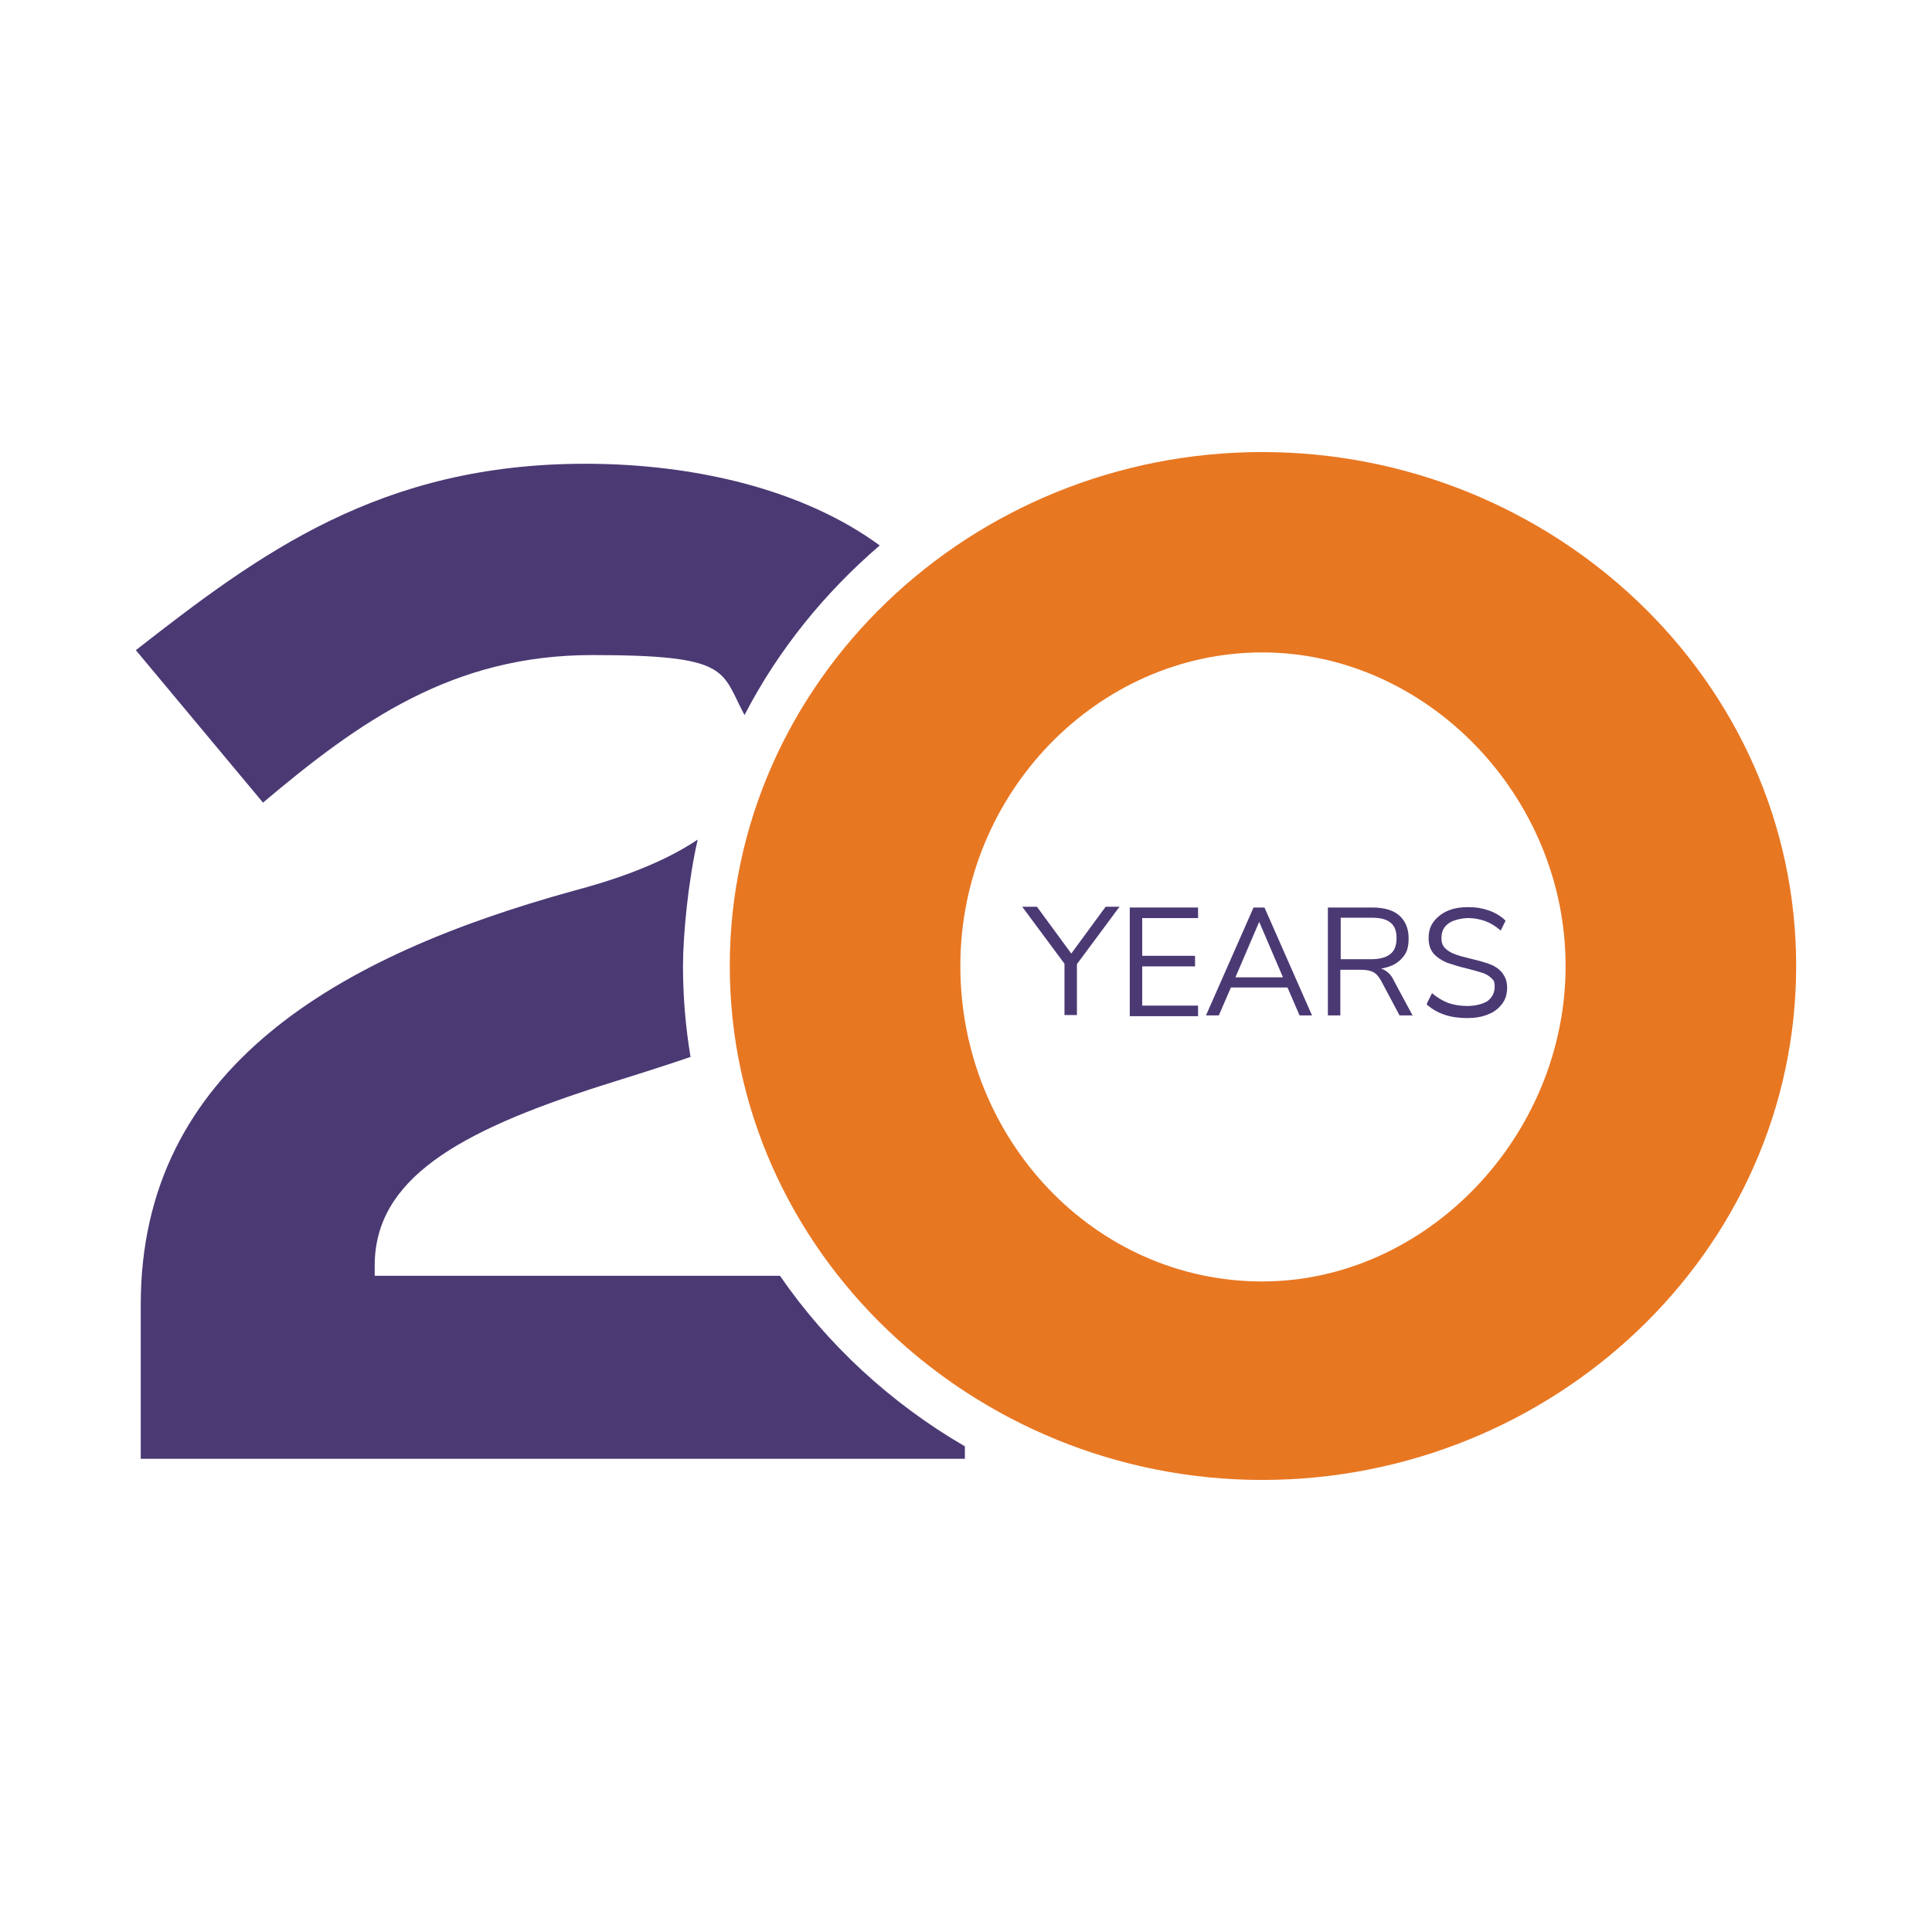
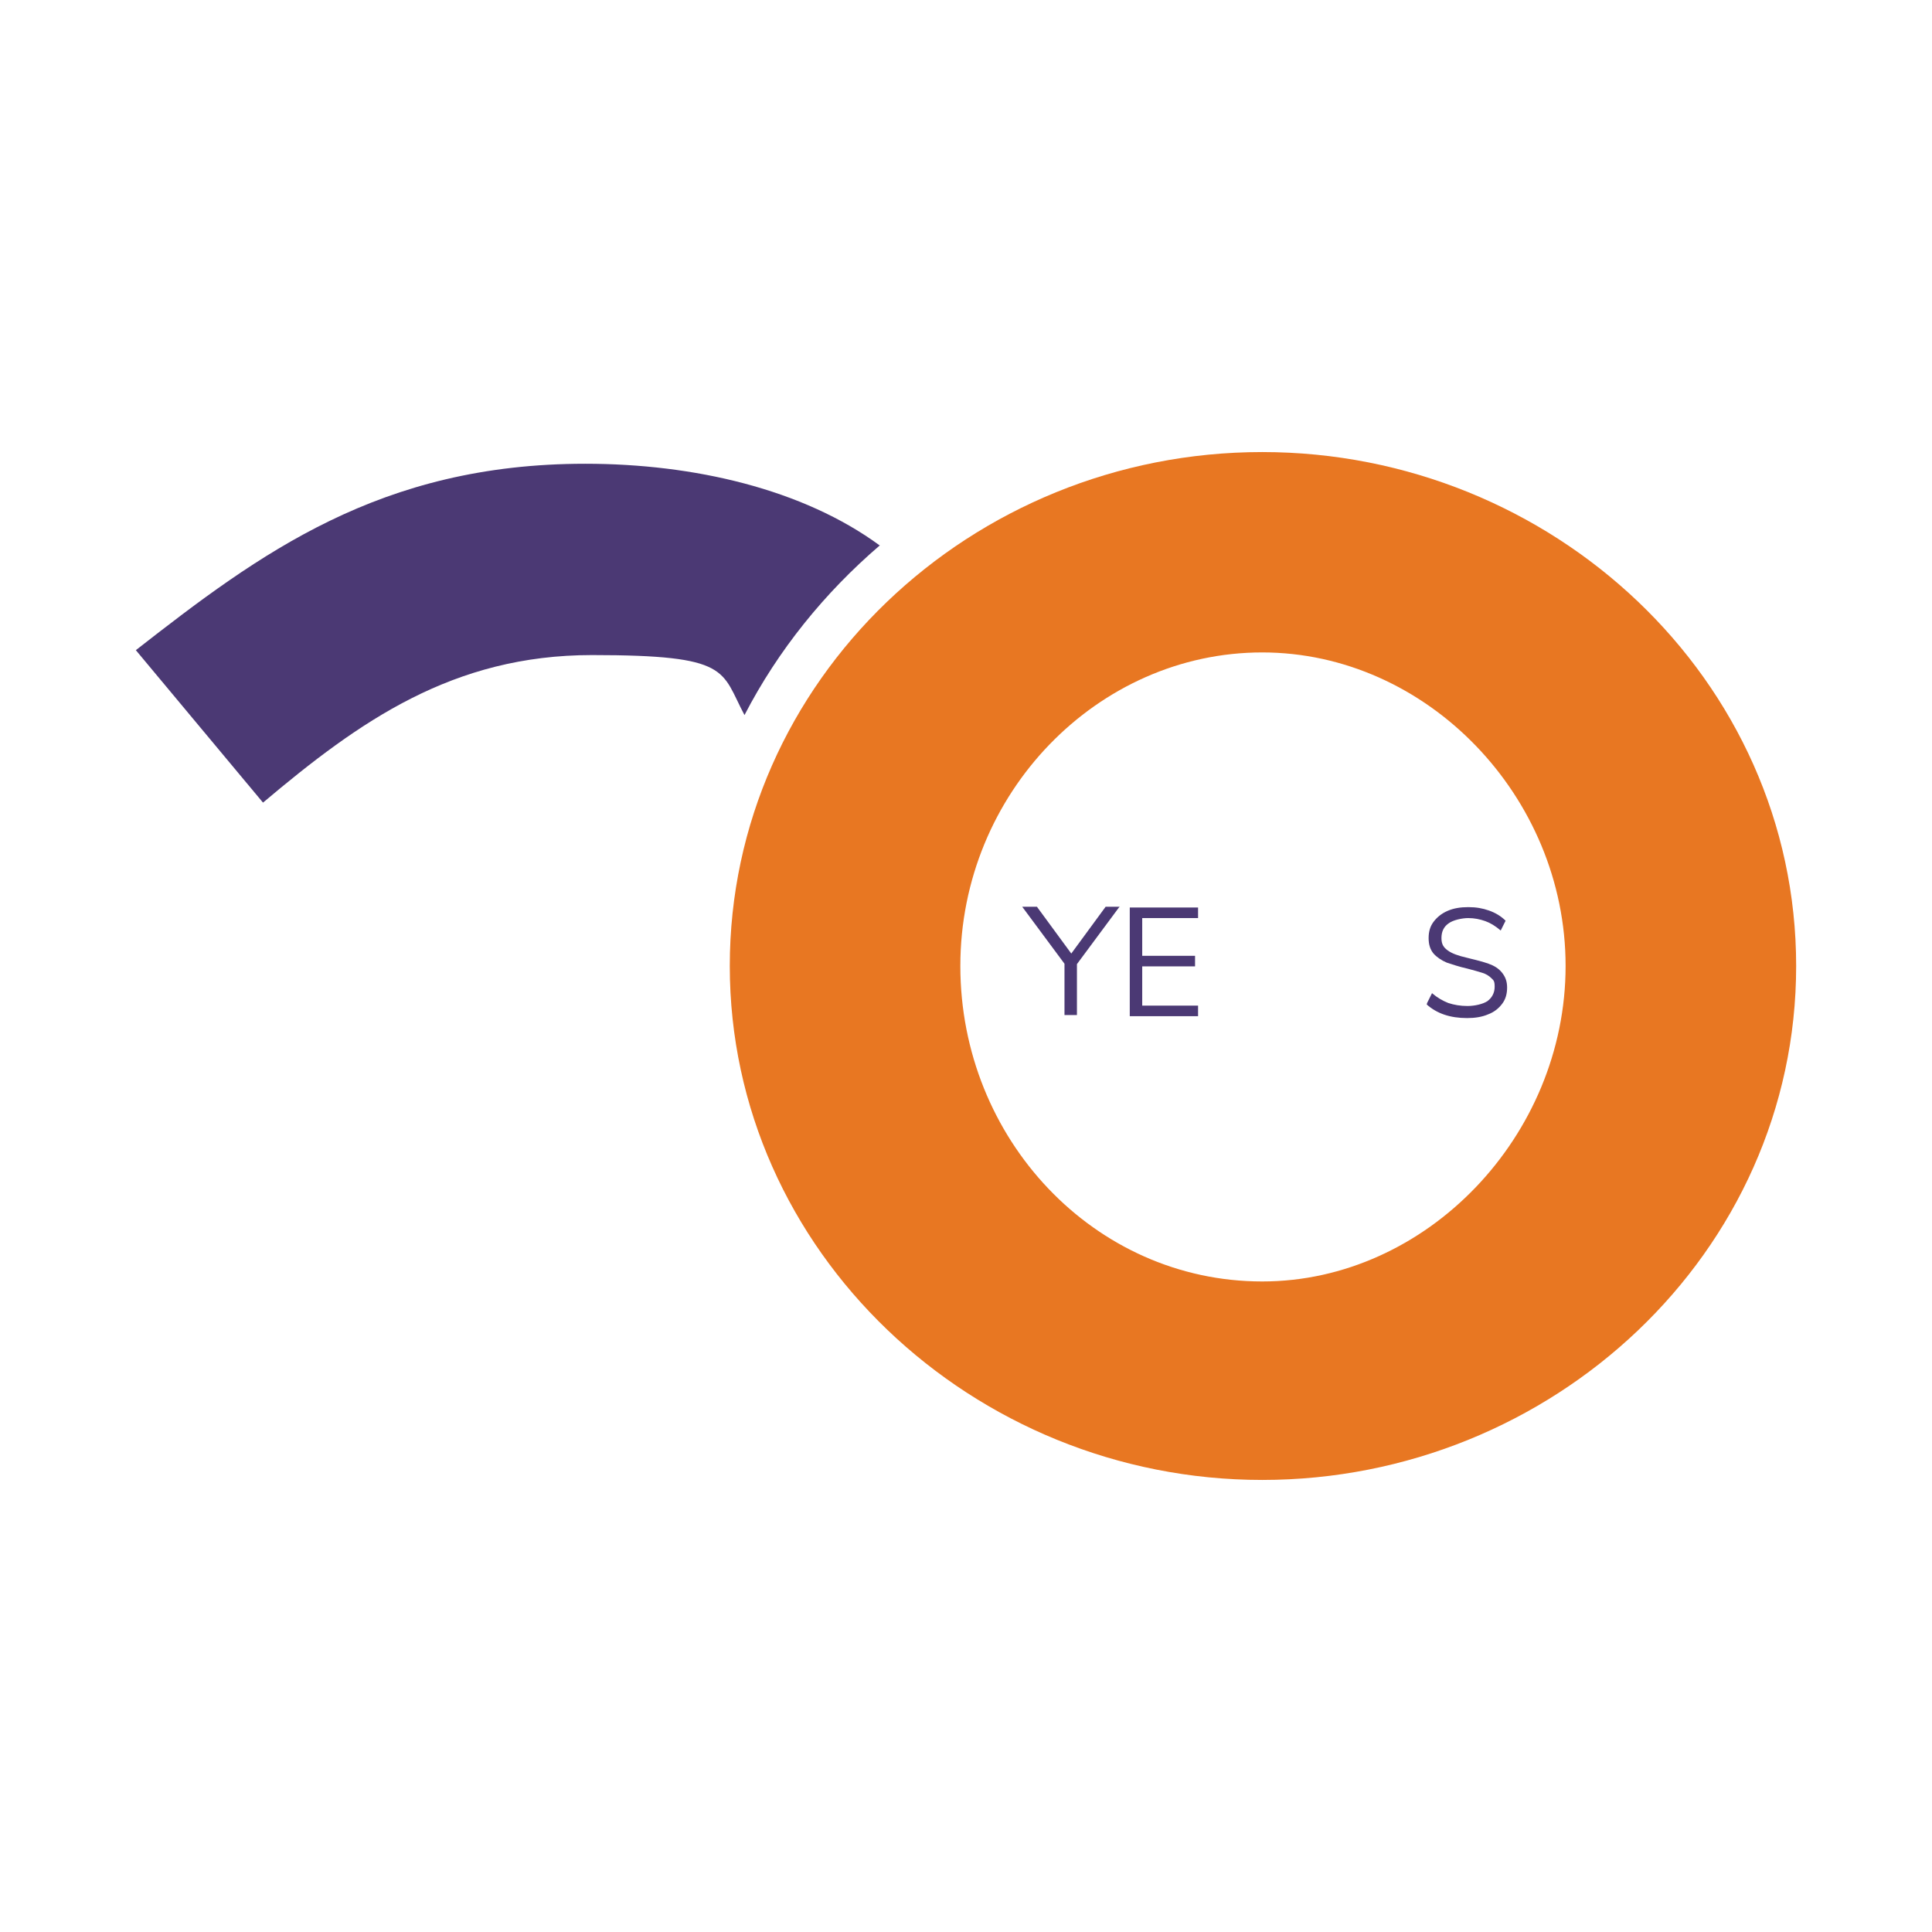
<svg xmlns="http://www.w3.org/2000/svg" id="Layer_1" version="1.1" viewBox="0 0 512 512">
  <defs>
    <style>
      .st0 {
        fill: #e87722;
      }

      .st1 {
        fill: none;
      }

      .st2 {
        fill: #4b3974;
      }
    </style>
  </defs>
  <path class="st0" d="M334.5,119.8c76.8,0,141.5,60.2,141.5,136.2s-64.7,136.2-141.5,136.2-141.1-60.7-141.1-136.2,63.8-136.2,141.1-136.2ZM334.5,339.6c43.6,0,80.4-38.6,80.4-83.6s-36.8-83.1-80.4-83.1-80,37.3-80,83.1,35.5,83.6,80,83.6Z" />
  <g>
-     <path class="st1" d="M99.4,335.4v2.7h107.4c-11.8-17.2-20.1-36.9-23.7-58.1-8.2,2.8-16.3,5.4-23.9,7.7-37.7,12.1-59.8,24.7-59.8,47.6h0Z" />
-     <path class="st2" d="M206.7,338.1h-107.4v-2.7c0-22.9,22-35.5,59.8-47.6,7.6-2.4,15.7-4.9,23.9-7.7-1.3-7.8-2-15.9-2-24.1s1.4-22.7,3.9-33.5c-10.7,7.2-24.7,11.4-33,13.6-62,17.1-114.6,46.7-114.6,109.6v40.9h218.4v-3.3c-19.6-11.4-36.4-26.9-49-45.2h0Z" />
    <path class="st2" d="M233.2,144.6c-20.4-15-49.4-21.7-78.1-21.7-54.4,0-86.3,23.8-119.1,49.4l33.7,40.4c25.6-21.6,50.3-39.1,87.2-39.1s34.1,4.1,40.4,15.9c8.9-17.2,21.2-32.4,35.9-45Z" />
  </g>
  <g>
    <path class="st2" d="M296.6,240.4l-11.2,15.1v13.5h-3.3v-13.6l-11.2-15.1h3.9l9.1,12.4,9.1-12.4h3.8Z" />
    <path class="st2" d="M299.4,269.1v-28.6h18.1v2.8h-14.8v10h14v2.8h-14v10.4h14.8v2.8h-18.1Z" />
-     <path class="st2" d="M344.4,269.1l-3.2-7.4h-15l-3.2,7.4h-3.4l12.6-28.6h2.9l12.6,28.6h-3.4ZM327.4,259h12.6l-6.3-14.7-6.3,14.7Z" />
-     <path class="st2" d="M374.6,269.1h-3.7l-4.9-9.2c-.6-1.1-1.3-1.9-2.1-2.3-.8-.4-1.9-.6-3.3-.6h-5.4v12.1h-3.3v-28.6h11.8c3.1,0,5.5.7,7.1,2.1s2.5,3.4,2.5,6.1-.6,4-1.9,5.4c-1.3,1.4-3.1,2.2-5.4,2.6.7.2,1.4.6,1.9,1.1.6.5,1.1,1.2,1.5,2.1l5,9.3h0ZM363.5,254.2c2.2,0,3.9-.5,5-1.4,1.1-.9,1.6-2.3,1.6-4.2s-.5-3.2-1.6-4.1-2.7-1.3-5-1.3h-8.2v11h8.2Z" />
    <path class="st2" d="M378.2,265.8l1.3-2.6c1.4,1.2,2.8,2,4.3,2.6,1.5.5,3.2.8,5.1.8s4.1-.5,5.3-1.3c1.2-.9,1.9-2.2,1.9-3.8s-.3-1.7-.9-2.3c-.6-.6-1.4-1.1-2.4-1.4-1-.3-2.3-.7-3.9-1.1-2.2-.5-4-1.1-5.5-1.6-1.4-.6-2.6-1.4-3.5-2.4-.9-1.1-1.3-2.4-1.3-4.1s.4-3.1,1.3-4.3,2.1-2.2,3.7-2.9c1.6-.7,3.4-1,5.5-1s3.8.3,5.5.9c1.7.6,3.2,1.5,4.4,2.7l-1.3,2.6c-1.4-1.2-2.7-2-4.1-2.5-1.4-.5-2.9-.8-4.5-.8s-4,.5-5.2,1.4c-1.3.9-1.9,2.2-1.9,3.9s.6,2.5,1.7,3.3,2.8,1.4,5,1.9c2.5.6,4.4,1.1,5.8,1.6,1.4.5,2.6,1.2,3.5,2.3s1.4,2.3,1.4,4-.4,3.1-1.3,4.3c-.9,1.2-2.1,2.2-3.7,2.8-1.6.7-3.5,1-5.6,1-4.5,0-8-1.2-10.7-3.6h0Z" />
  </g>
</svg>